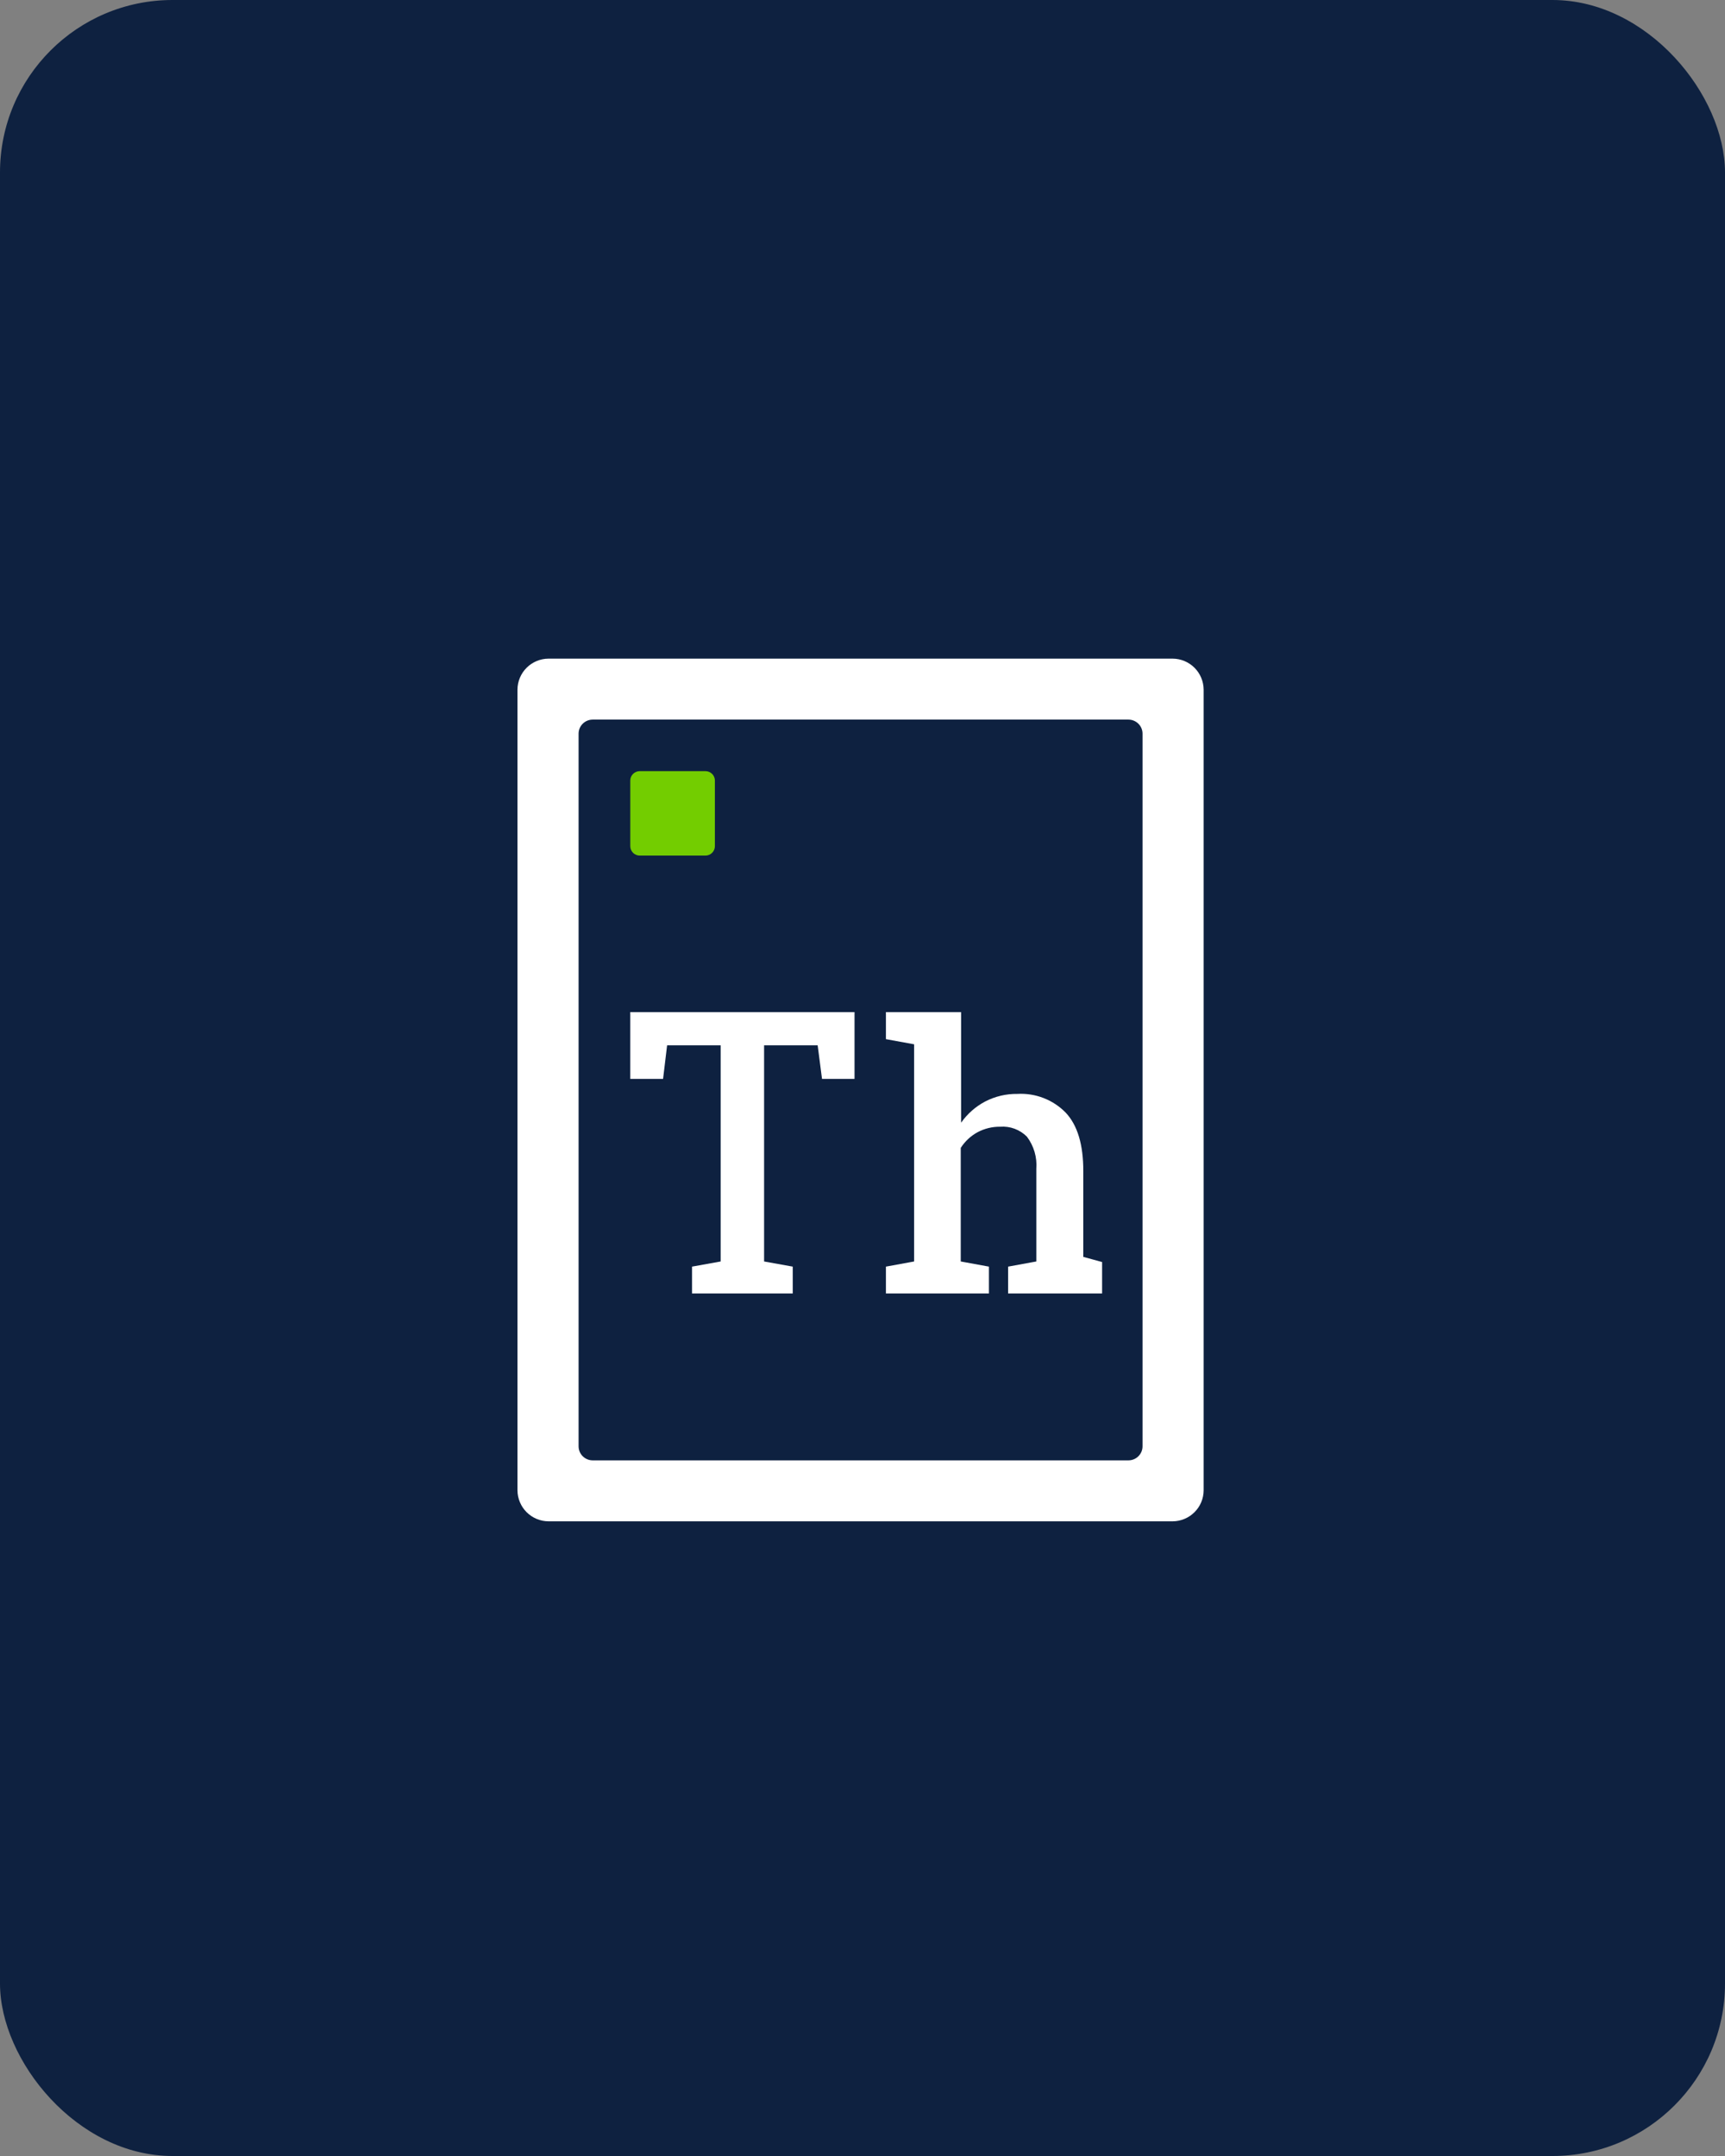
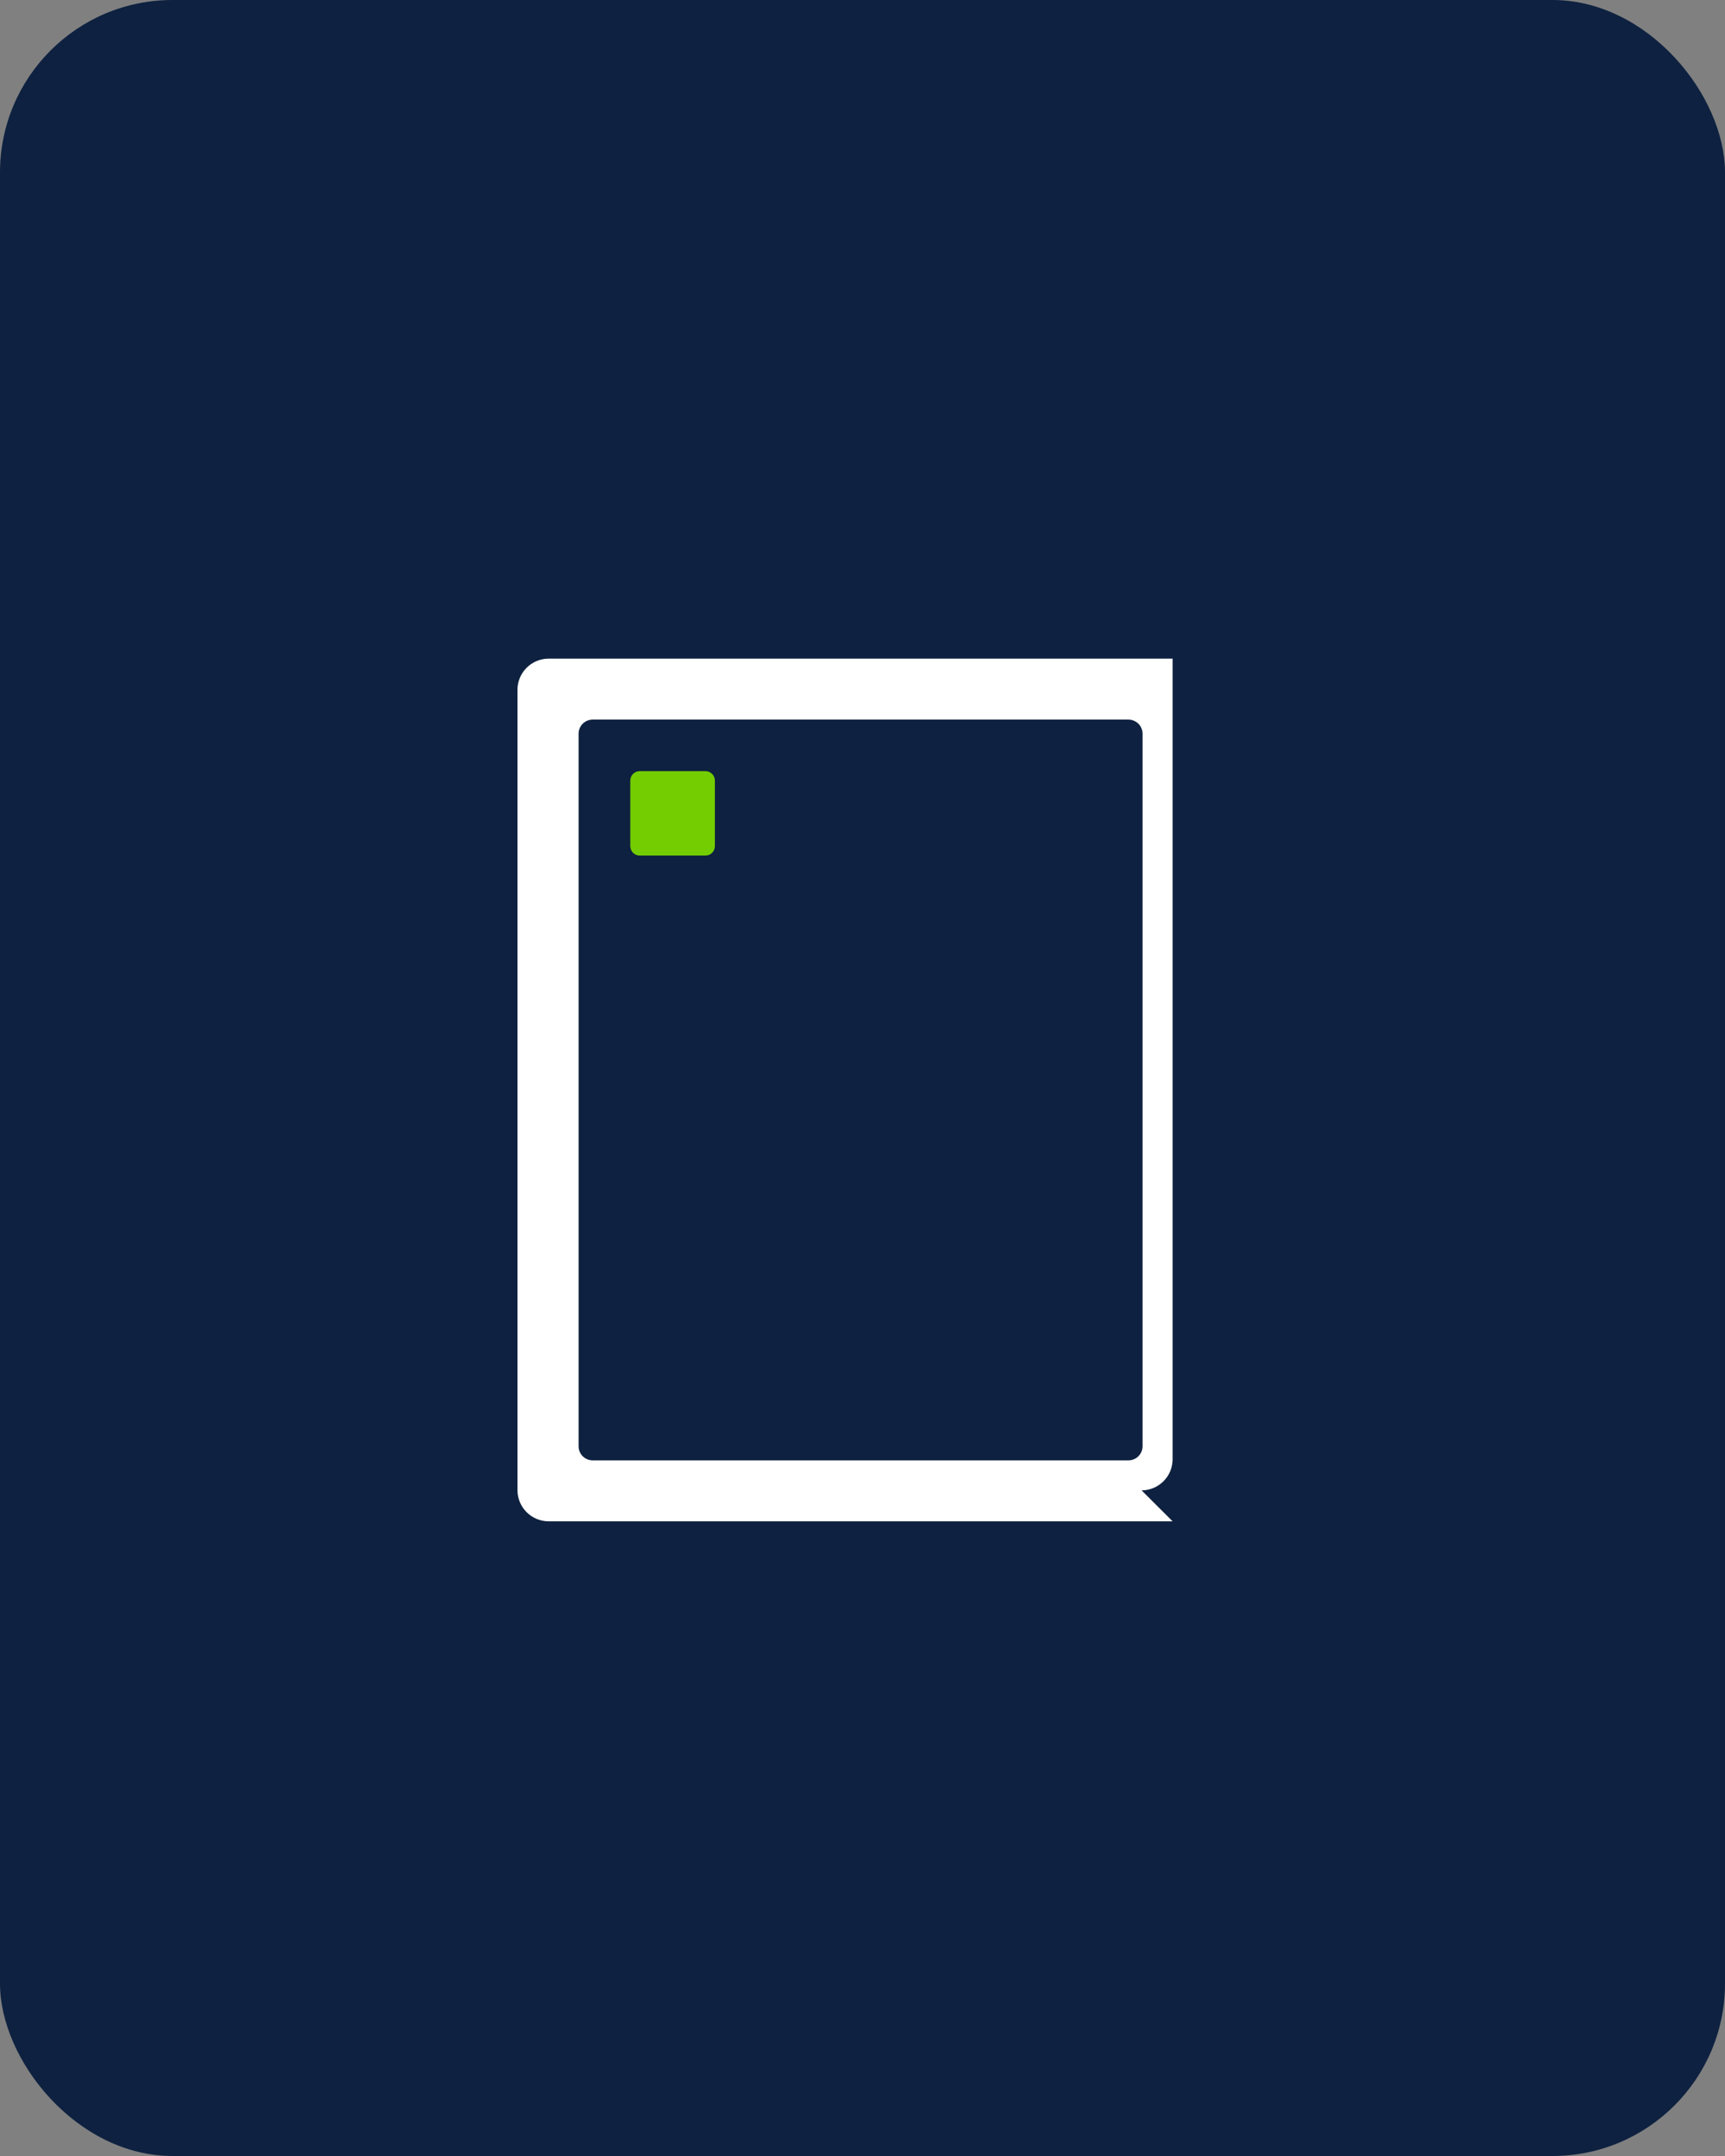
<svg xmlns="http://www.w3.org/2000/svg" fill="none" height="100" viewBox="0 0 80 100" width="80">
  <rect x="0" y="0" width="80" height="100" fill="#808080" stroke="none" />
  <rect fill="#0e2140" height="100" rx="8" width="80" />
  <g fill="#fff">
-     <path d="m54.382 70.562h-28.944c-.381-.002-.745-.154-1.015-.423-.269-.269-.421-.632-.424-1.012v-37.143c.002-.38.155-.744.424-1.012.269-.269.634-.421 1.015-.423h28.944c.381.002.745.154 1.015.423.269.269.421.632.424 1.012v37.143c-.002.38-.154.744-.424 1.012-.269.269-.634.421-1.015.423zm-1.395-3.479v-33.054c0-.173-.069-.339-.192-.461-.123-.122-.289-.191-.462-.191h-24.846c-.173 0-.34.069-.462.191-.123.122-.192.288-.192.461v33.054c0 .173.069.339.192.461.123.122.289.191.462.191h24.846c.173 0 .34-.069.462-.191.123-.122.192-.288.192-.461z" />
-     <path d="m32.094 59.993v-1.244l1.329-.239v-10.025h-2.485l-.187 1.557h-1.521v-3.097h10.4v3.097h-1.508l-.201-1.557h-2.485v10.025l1.329.239v1.244z" />
-     <path d="m41.086 59.993v-1.244l1.308-.239v-10.073l-1.308-.239v-1.253h3.487v5.128c.289-.411.671-.748 1.116-.983.462-.239.975-.36 1.495-.352.414-.024.829.042 1.215.192.387.15.736.381 1.026.678.546.58.818 1.486.815 2.718v3.971l.872.239v1.457h-4.359v-1.244l1.308-.239v-4.293c.042-.535-.113-1.067-.436-1.496-.161-.161-.355-.286-.568-.366-.214-.08-.442-.112-.67-.095-.368-.005-.731.084-1.055.257-.316.173-.583.423-.776.726v5.267l1.308.239v1.244z" />
+     <path d="m54.382 70.562h-28.944c-.381-.002-.745-.154-1.015-.423-.269-.269-.421-.632-.424-1.012v-37.143c.002-.38.155-.744.424-1.012.269-.269.634-.421 1.015-.423h28.944v37.143c-.002.38-.154.744-.424 1.012-.269.269-.634.421-1.015.423zm-1.395-3.479v-33.054c0-.173-.069-.339-.192-.461-.123-.122-.289-.191-.462-.191h-24.846c-.173 0-.34.069-.462.191-.123.122-.192.288-.192.461v33.054c0 .173.069.339.192.461.123.122.289.191.462.191h24.846c.173 0 .34-.069.462-.191.123-.122.192-.288.192-.461z" />
  </g>
  <path d="m32.718 35.768h-3.051c-.241 0-.436.195-.436.435v3.045c0 .24.195.435.436.435h3.051c.241 0 .436-.195.436-.435v-3.045c0-.24-.195-.435-.436-.435z" fill="#73cd00" />
</svg>